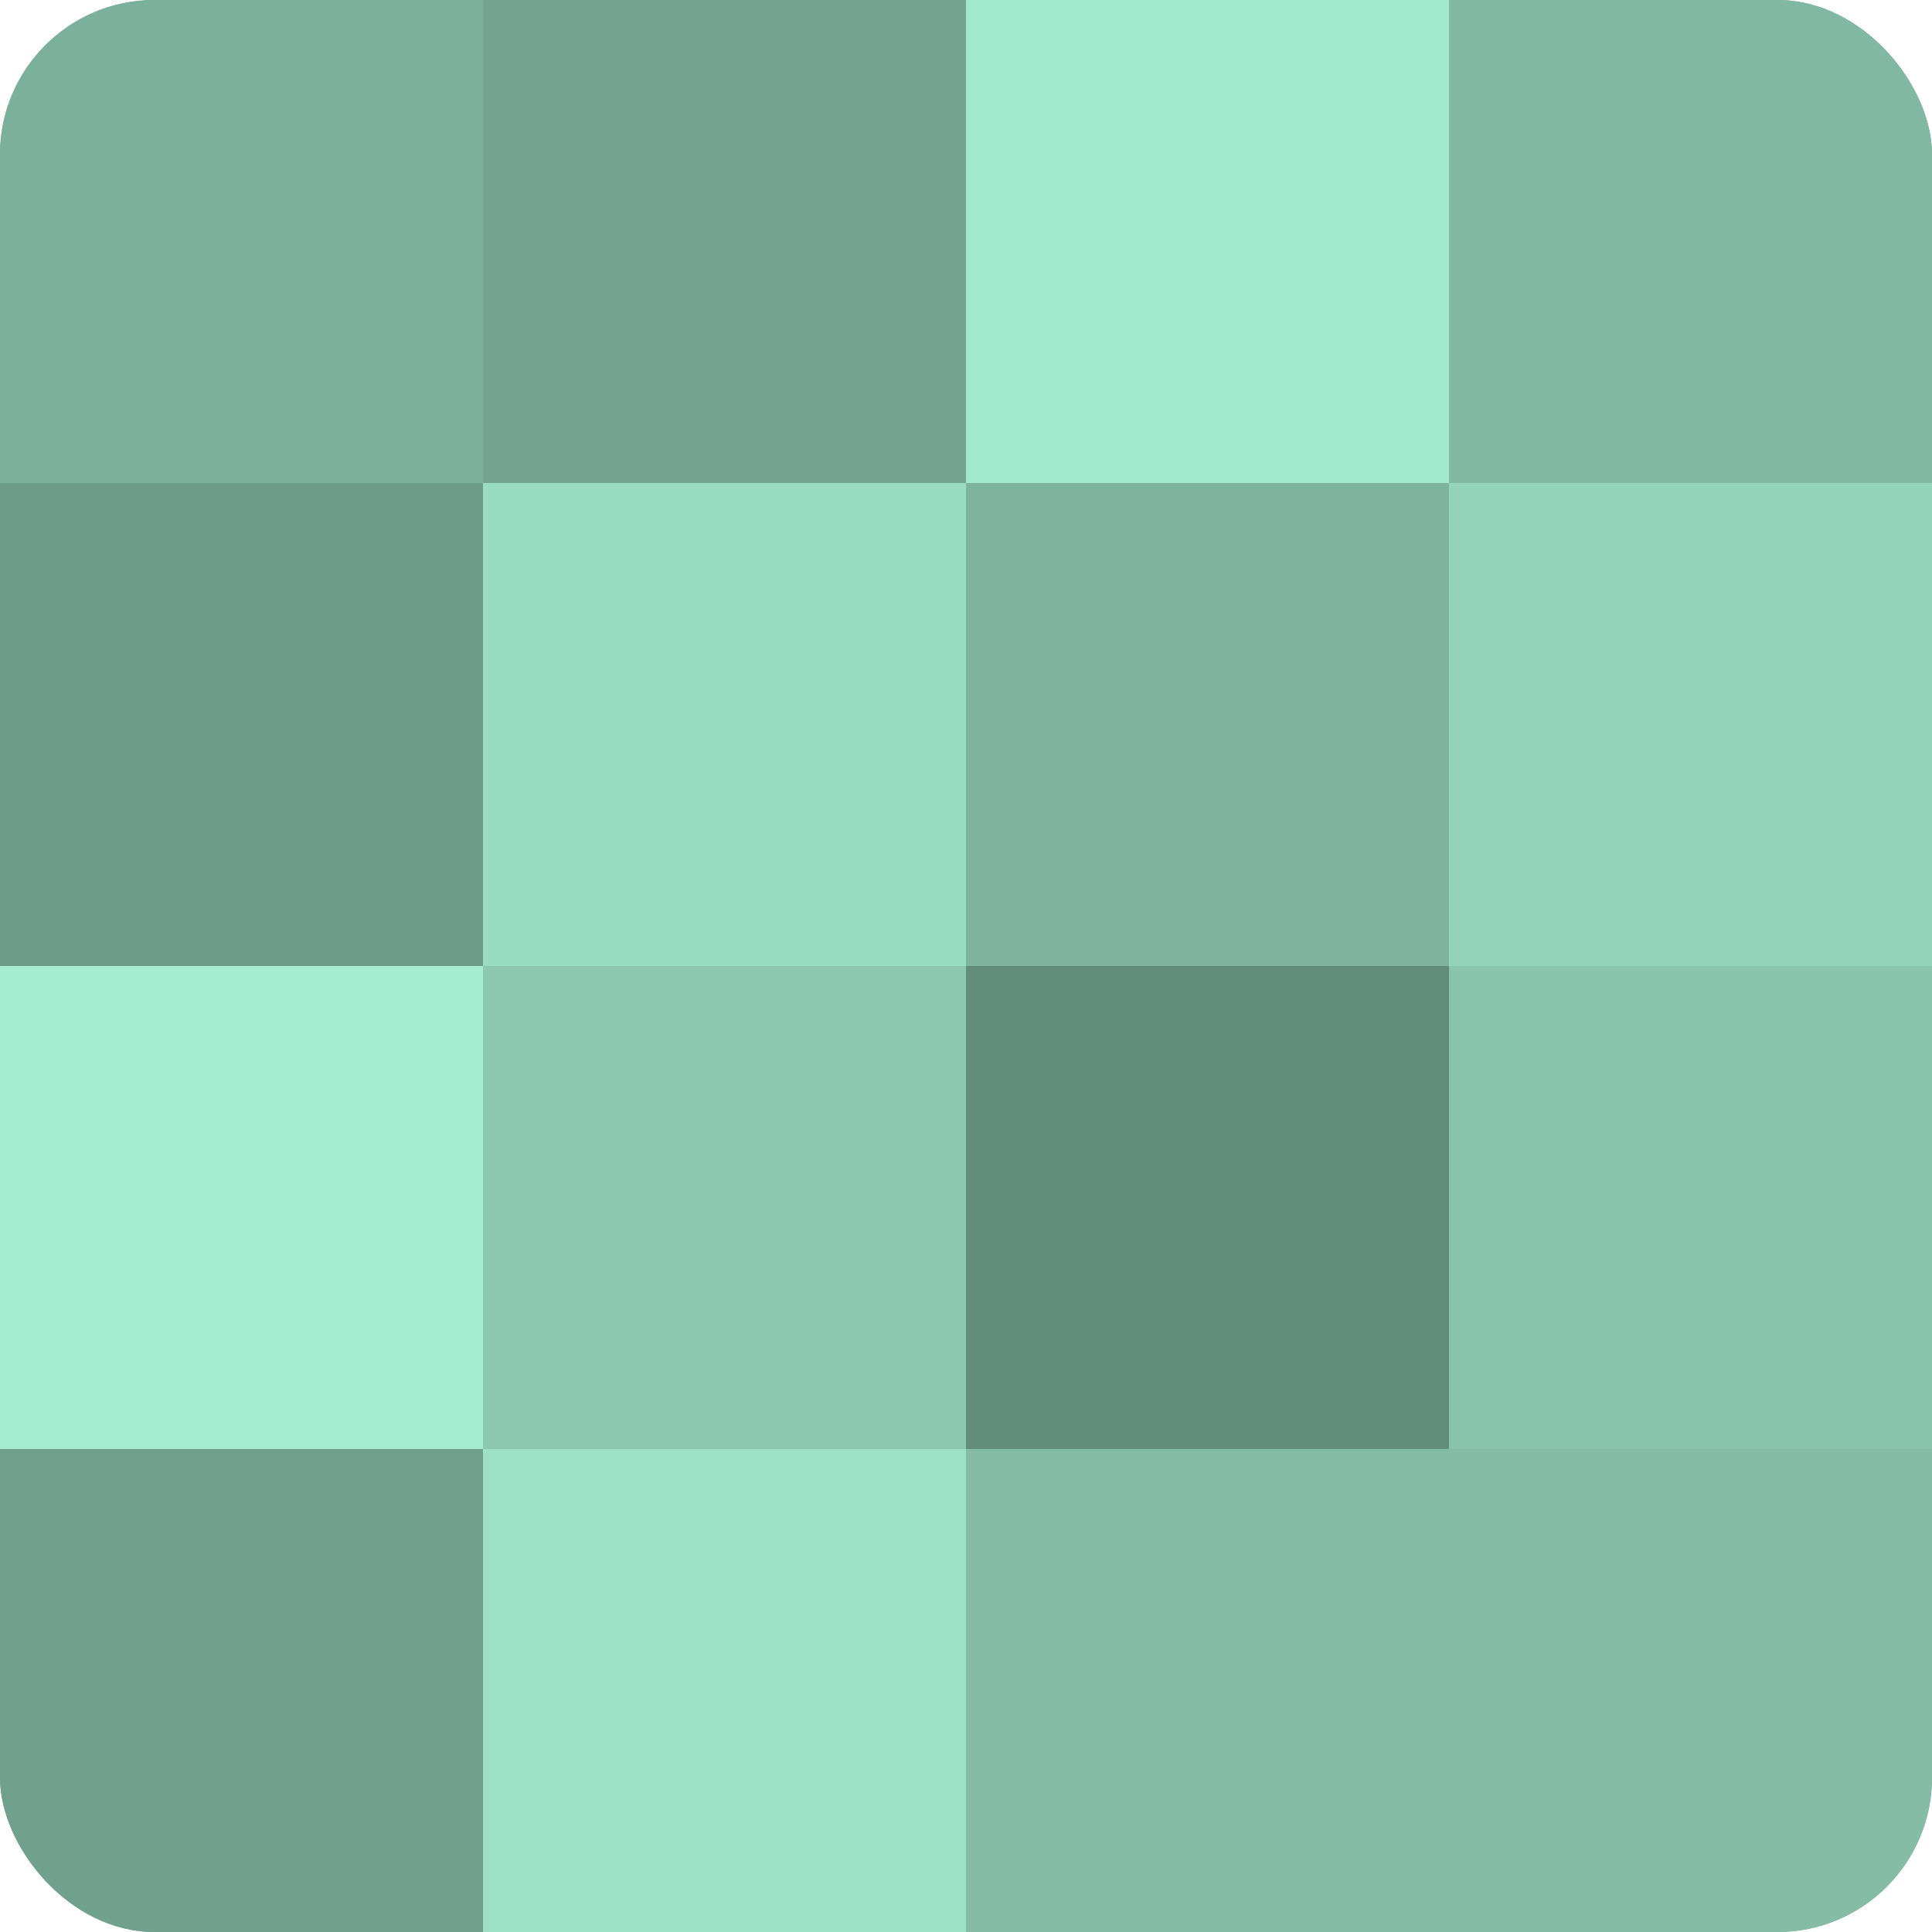
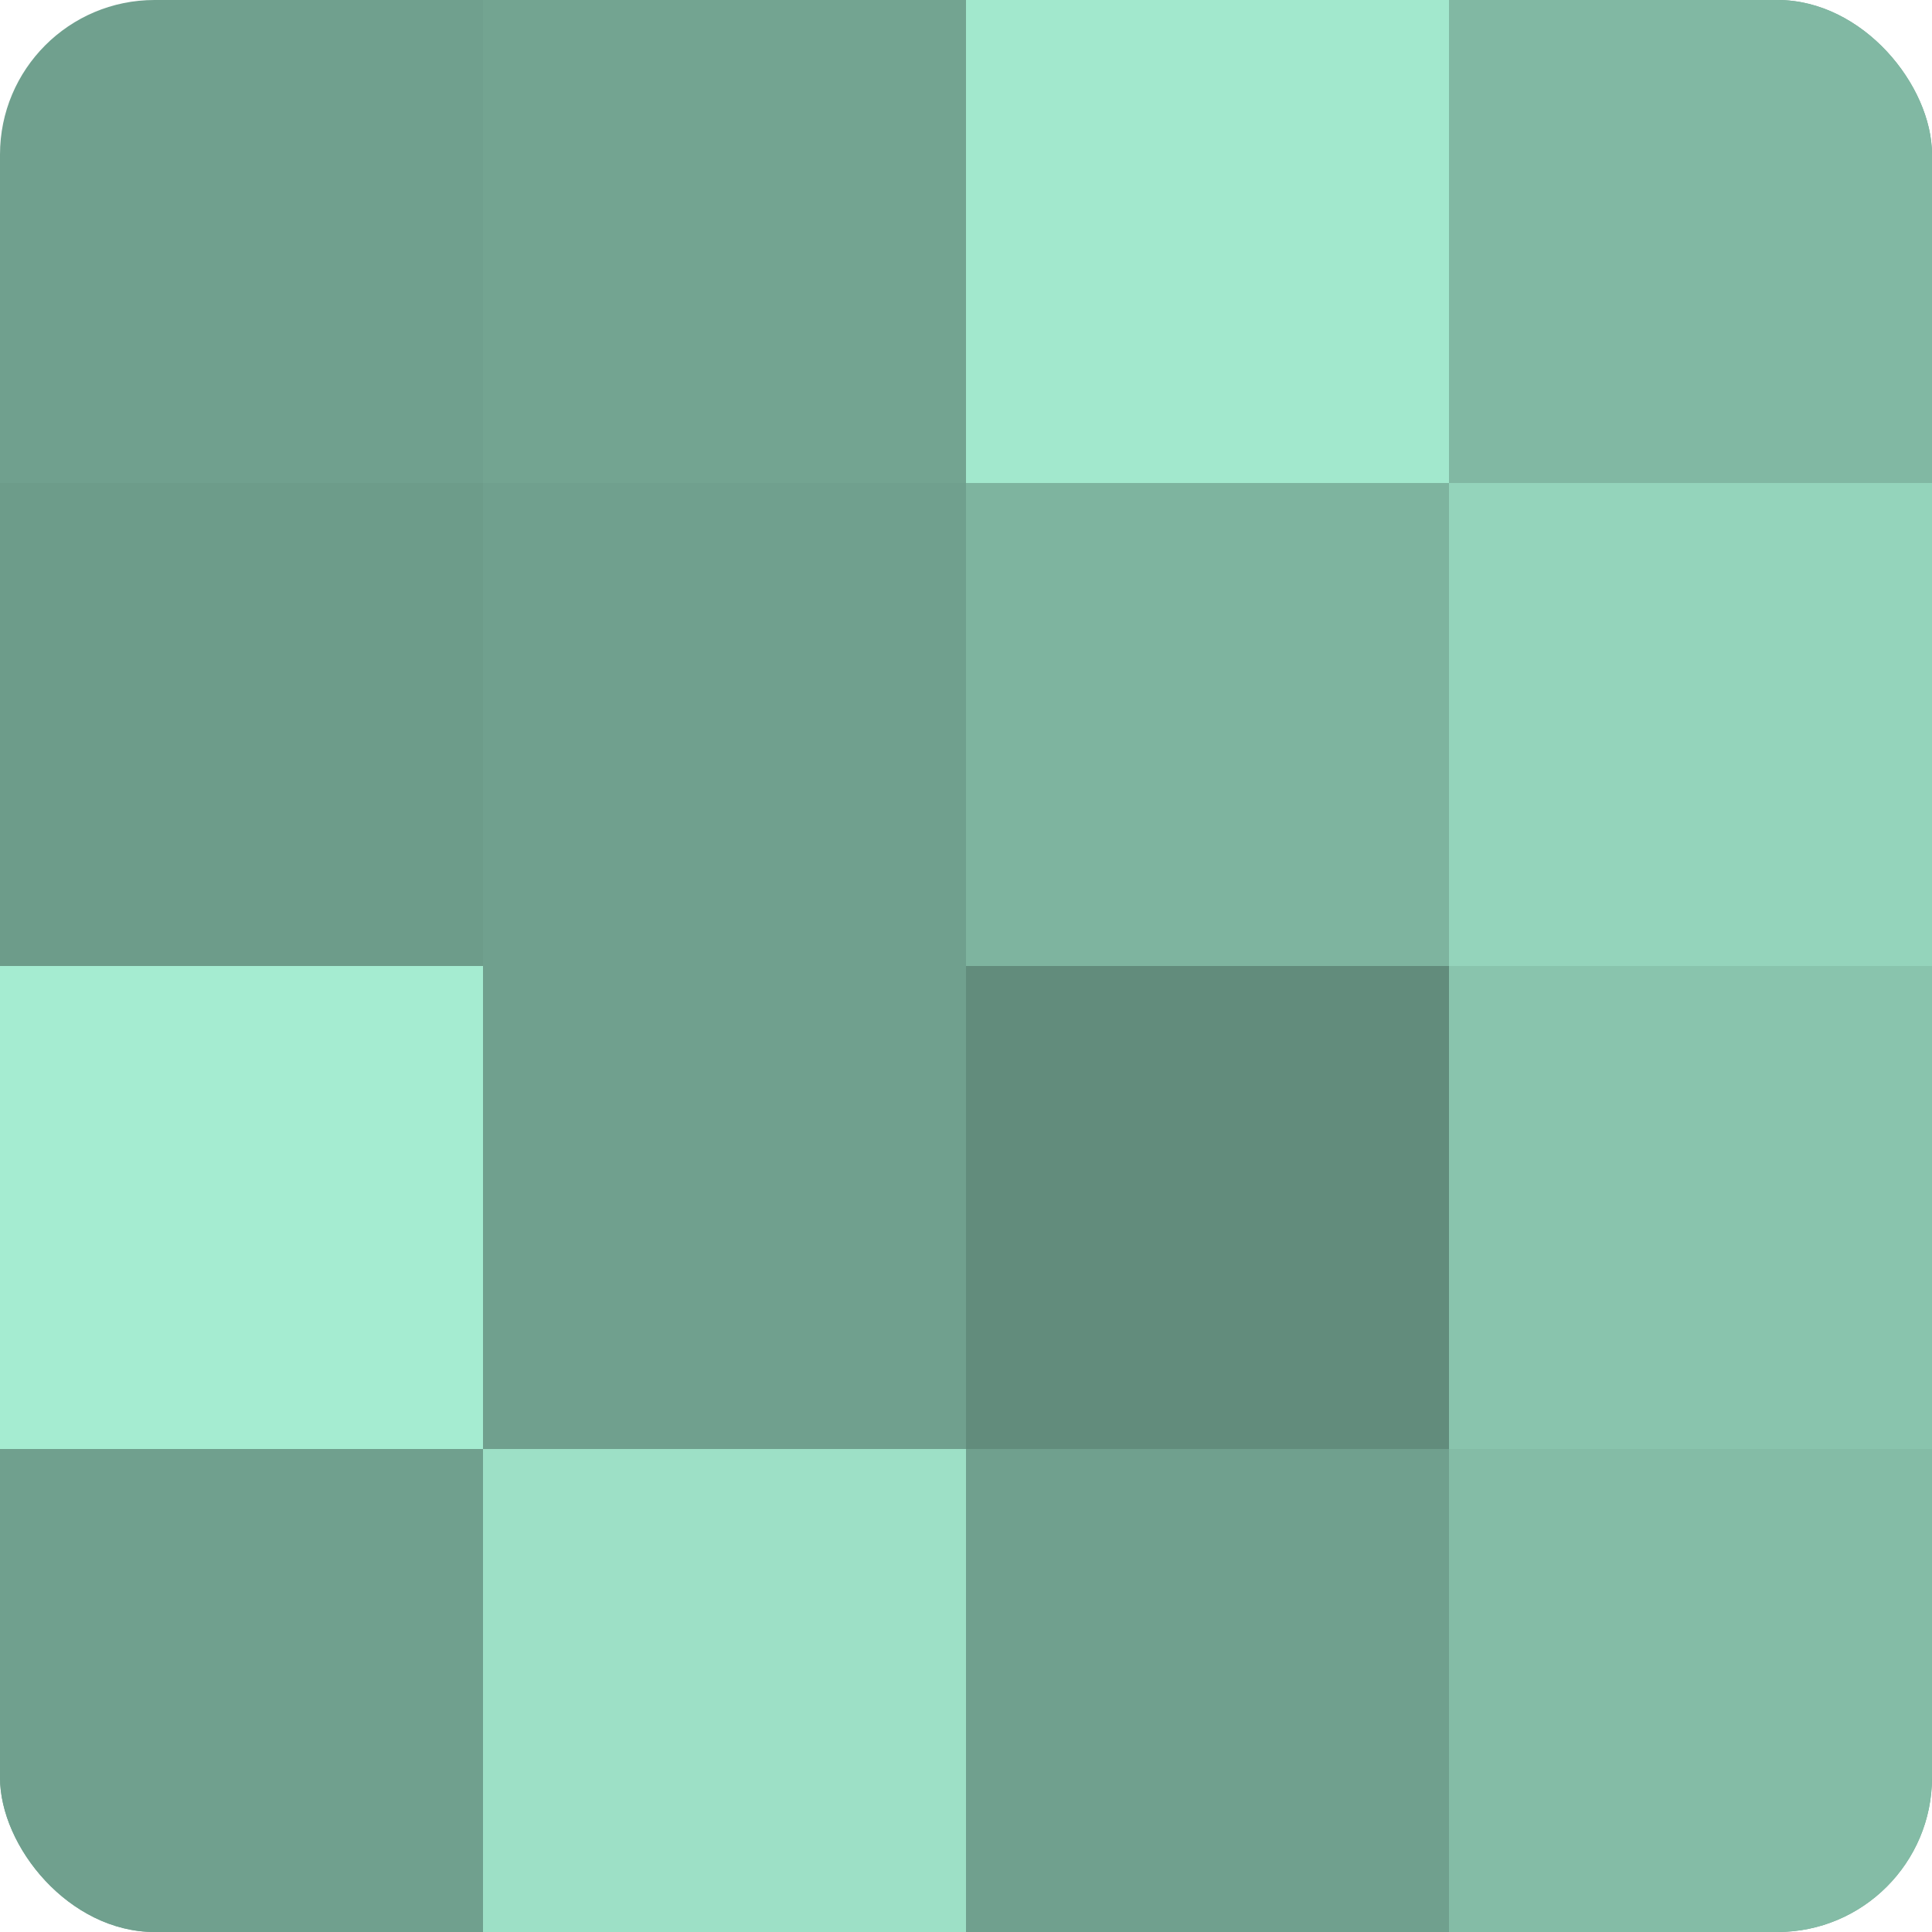
<svg xmlns="http://www.w3.org/2000/svg" width="60" height="60" viewBox="0 0 100 100" preserveAspectRatio="xMidYMid meet">
  <defs>
    <clipPath id="c" width="100" height="100">
      <rect width="100" height="100" rx="8" ry="8" />
    </clipPath>
  </defs>
  <g clip-path="url(#c)">
    <rect width="100" height="100" fill="#70a08e" />
-     <rect width="25" height="25" fill="#7bb09c" />
    <rect y="25" width="25" height="25" fill="#6d9c8a" />
    <rect y="50" width="25" height="25" fill="#a5ecd1" />
    <rect y="75" width="25" height="25" fill="#70a08e" />
    <rect x="25" width="25" height="25" fill="#73a491" />
-     <rect x="25" y="25" width="25" height="25" fill="#9adcc2" />
-     <rect x="25" y="50" width="25" height="25" fill="#8cc8b1" />
    <rect x="25" y="75" width="25" height="25" fill="#9de0c6" />
    <rect x="50" width="25" height="25" fill="#a2e8cd" />
    <rect x="50" y="25" width="25" height="25" fill="#7eb49f" />
    <rect x="50" y="50" width="25" height="25" fill="#628c7c" />
-     <rect x="50" y="75" width="25" height="25" fill="#84bca6" />
    <rect x="75" width="25" height="25" fill="#81b8a3" />
    <rect x="75" y="25" width="25" height="25" fill="#94d4bb" />
    <rect x="75" y="50" width="25" height="25" fill="#89c4ad" />
    <rect x="75" y="75" width="25" height="25" fill="#84bca6" />
  </g>
</svg>